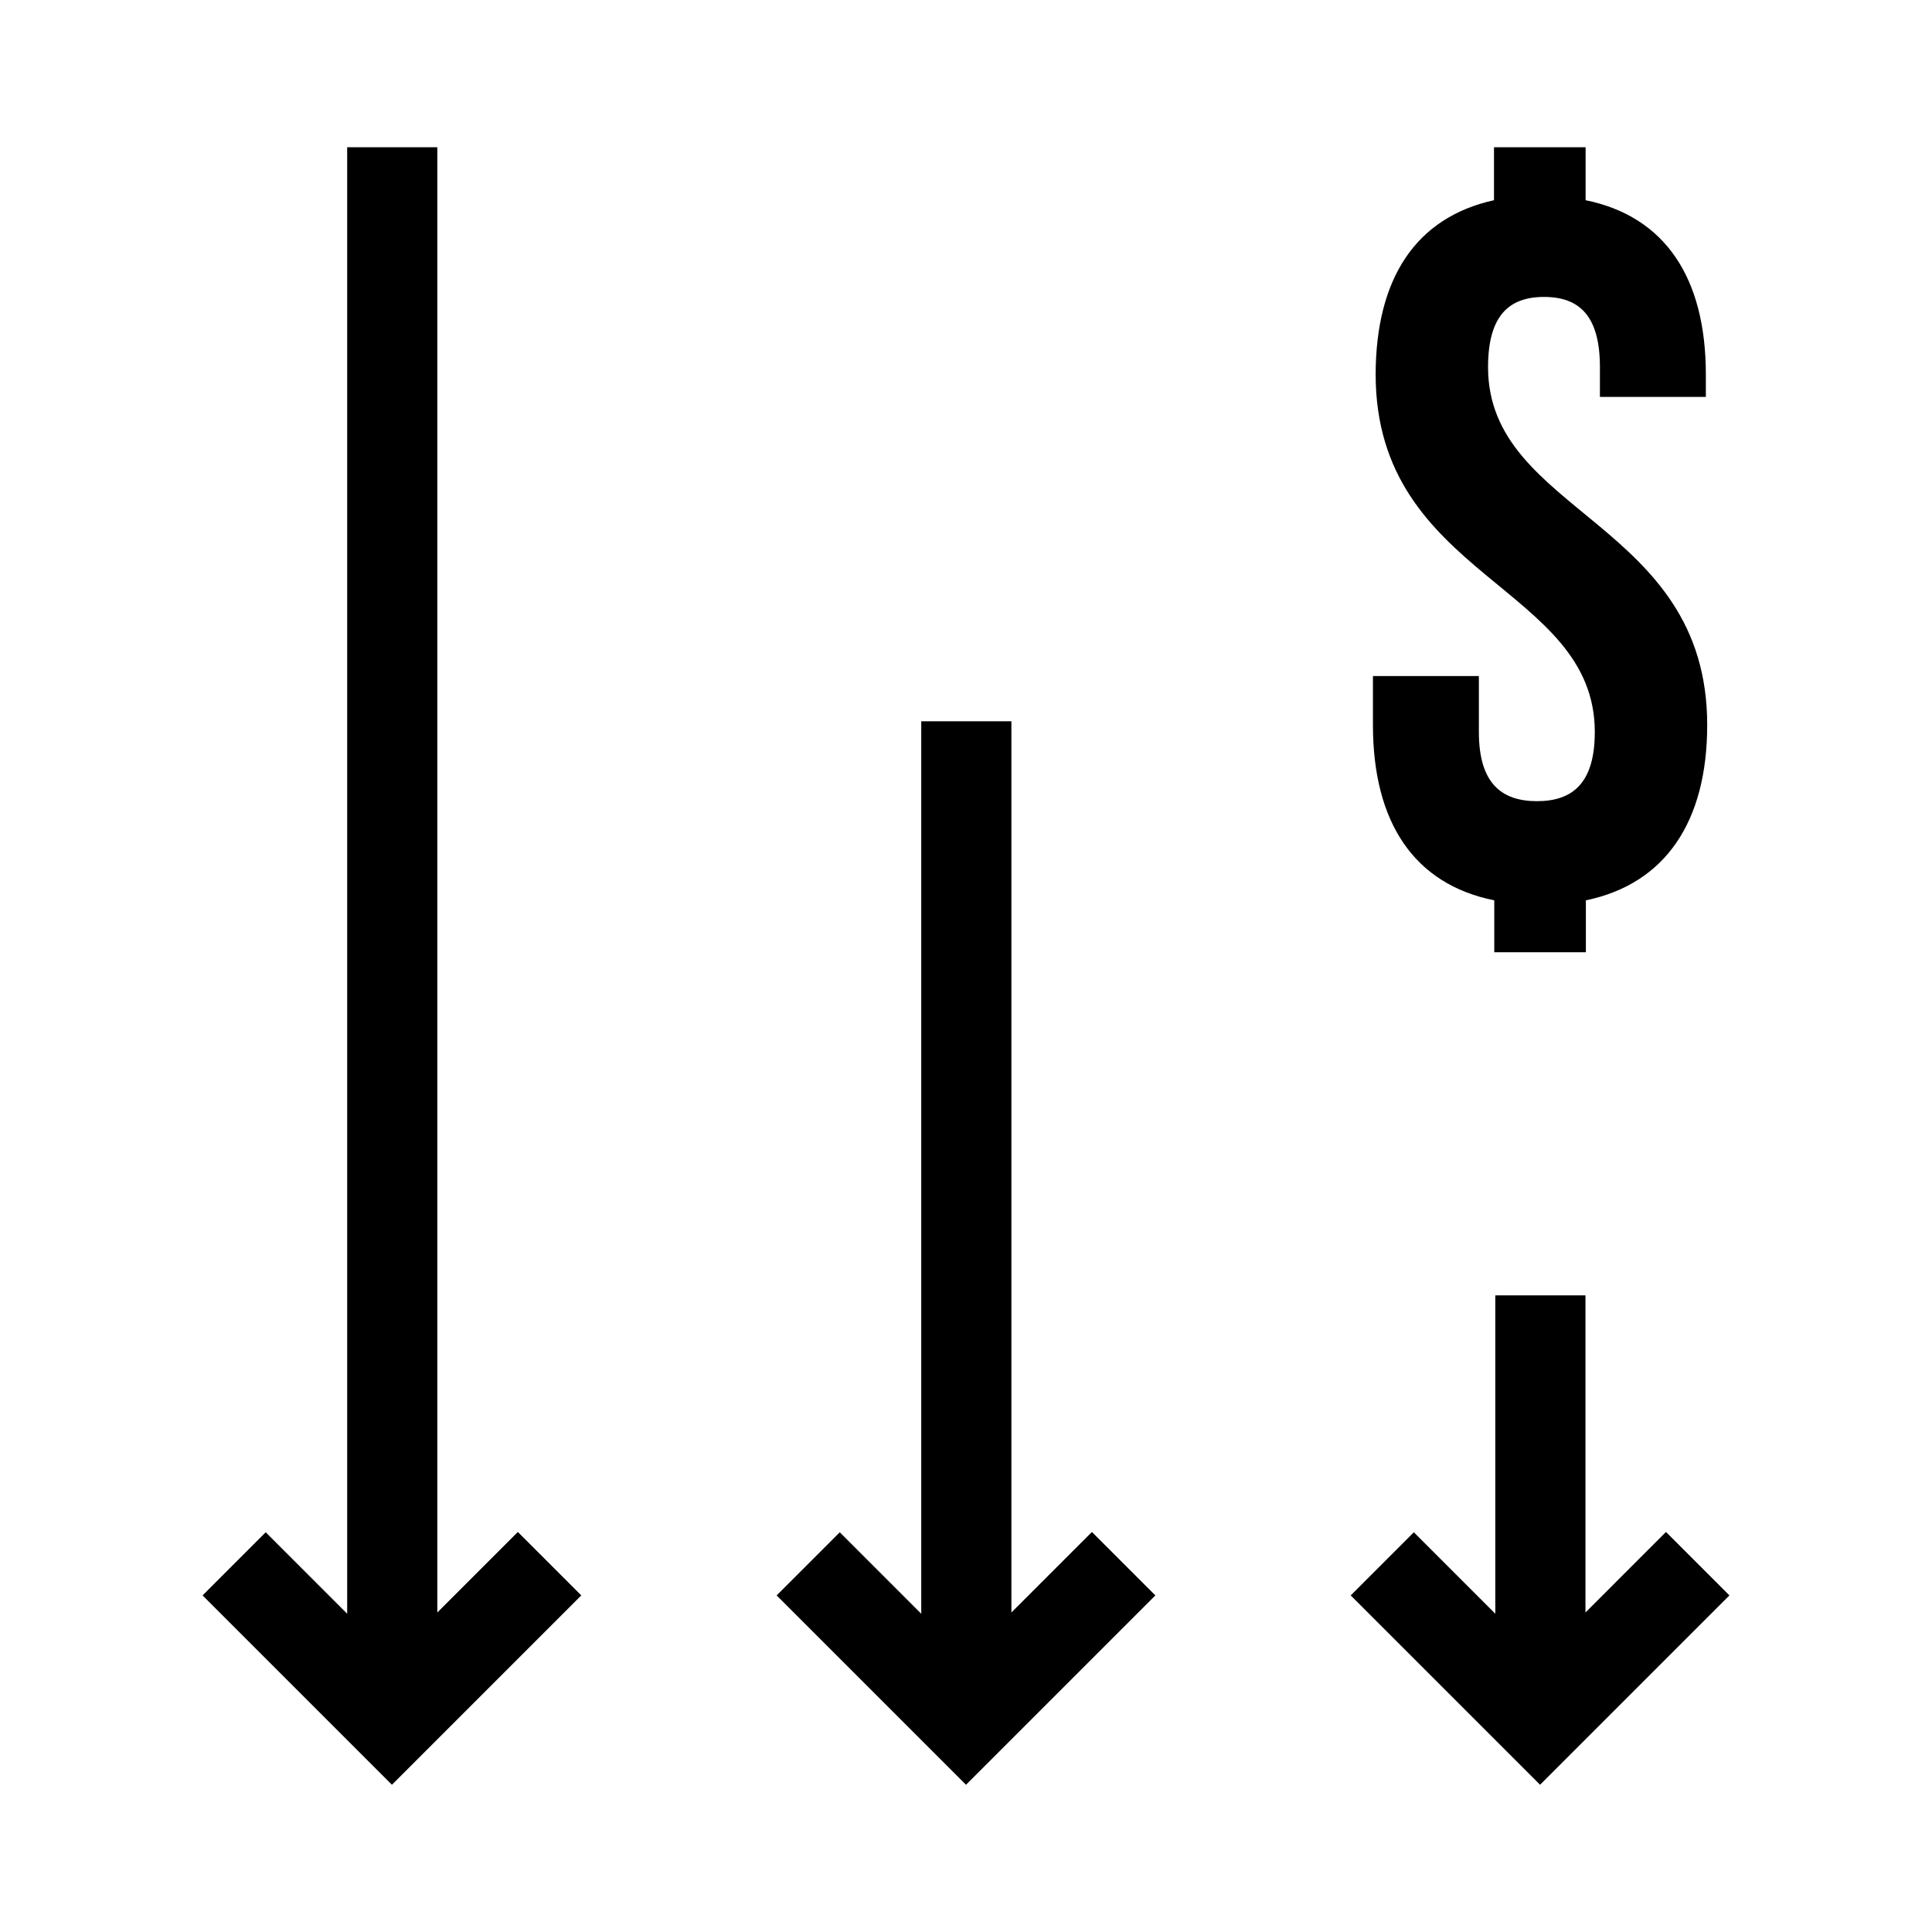
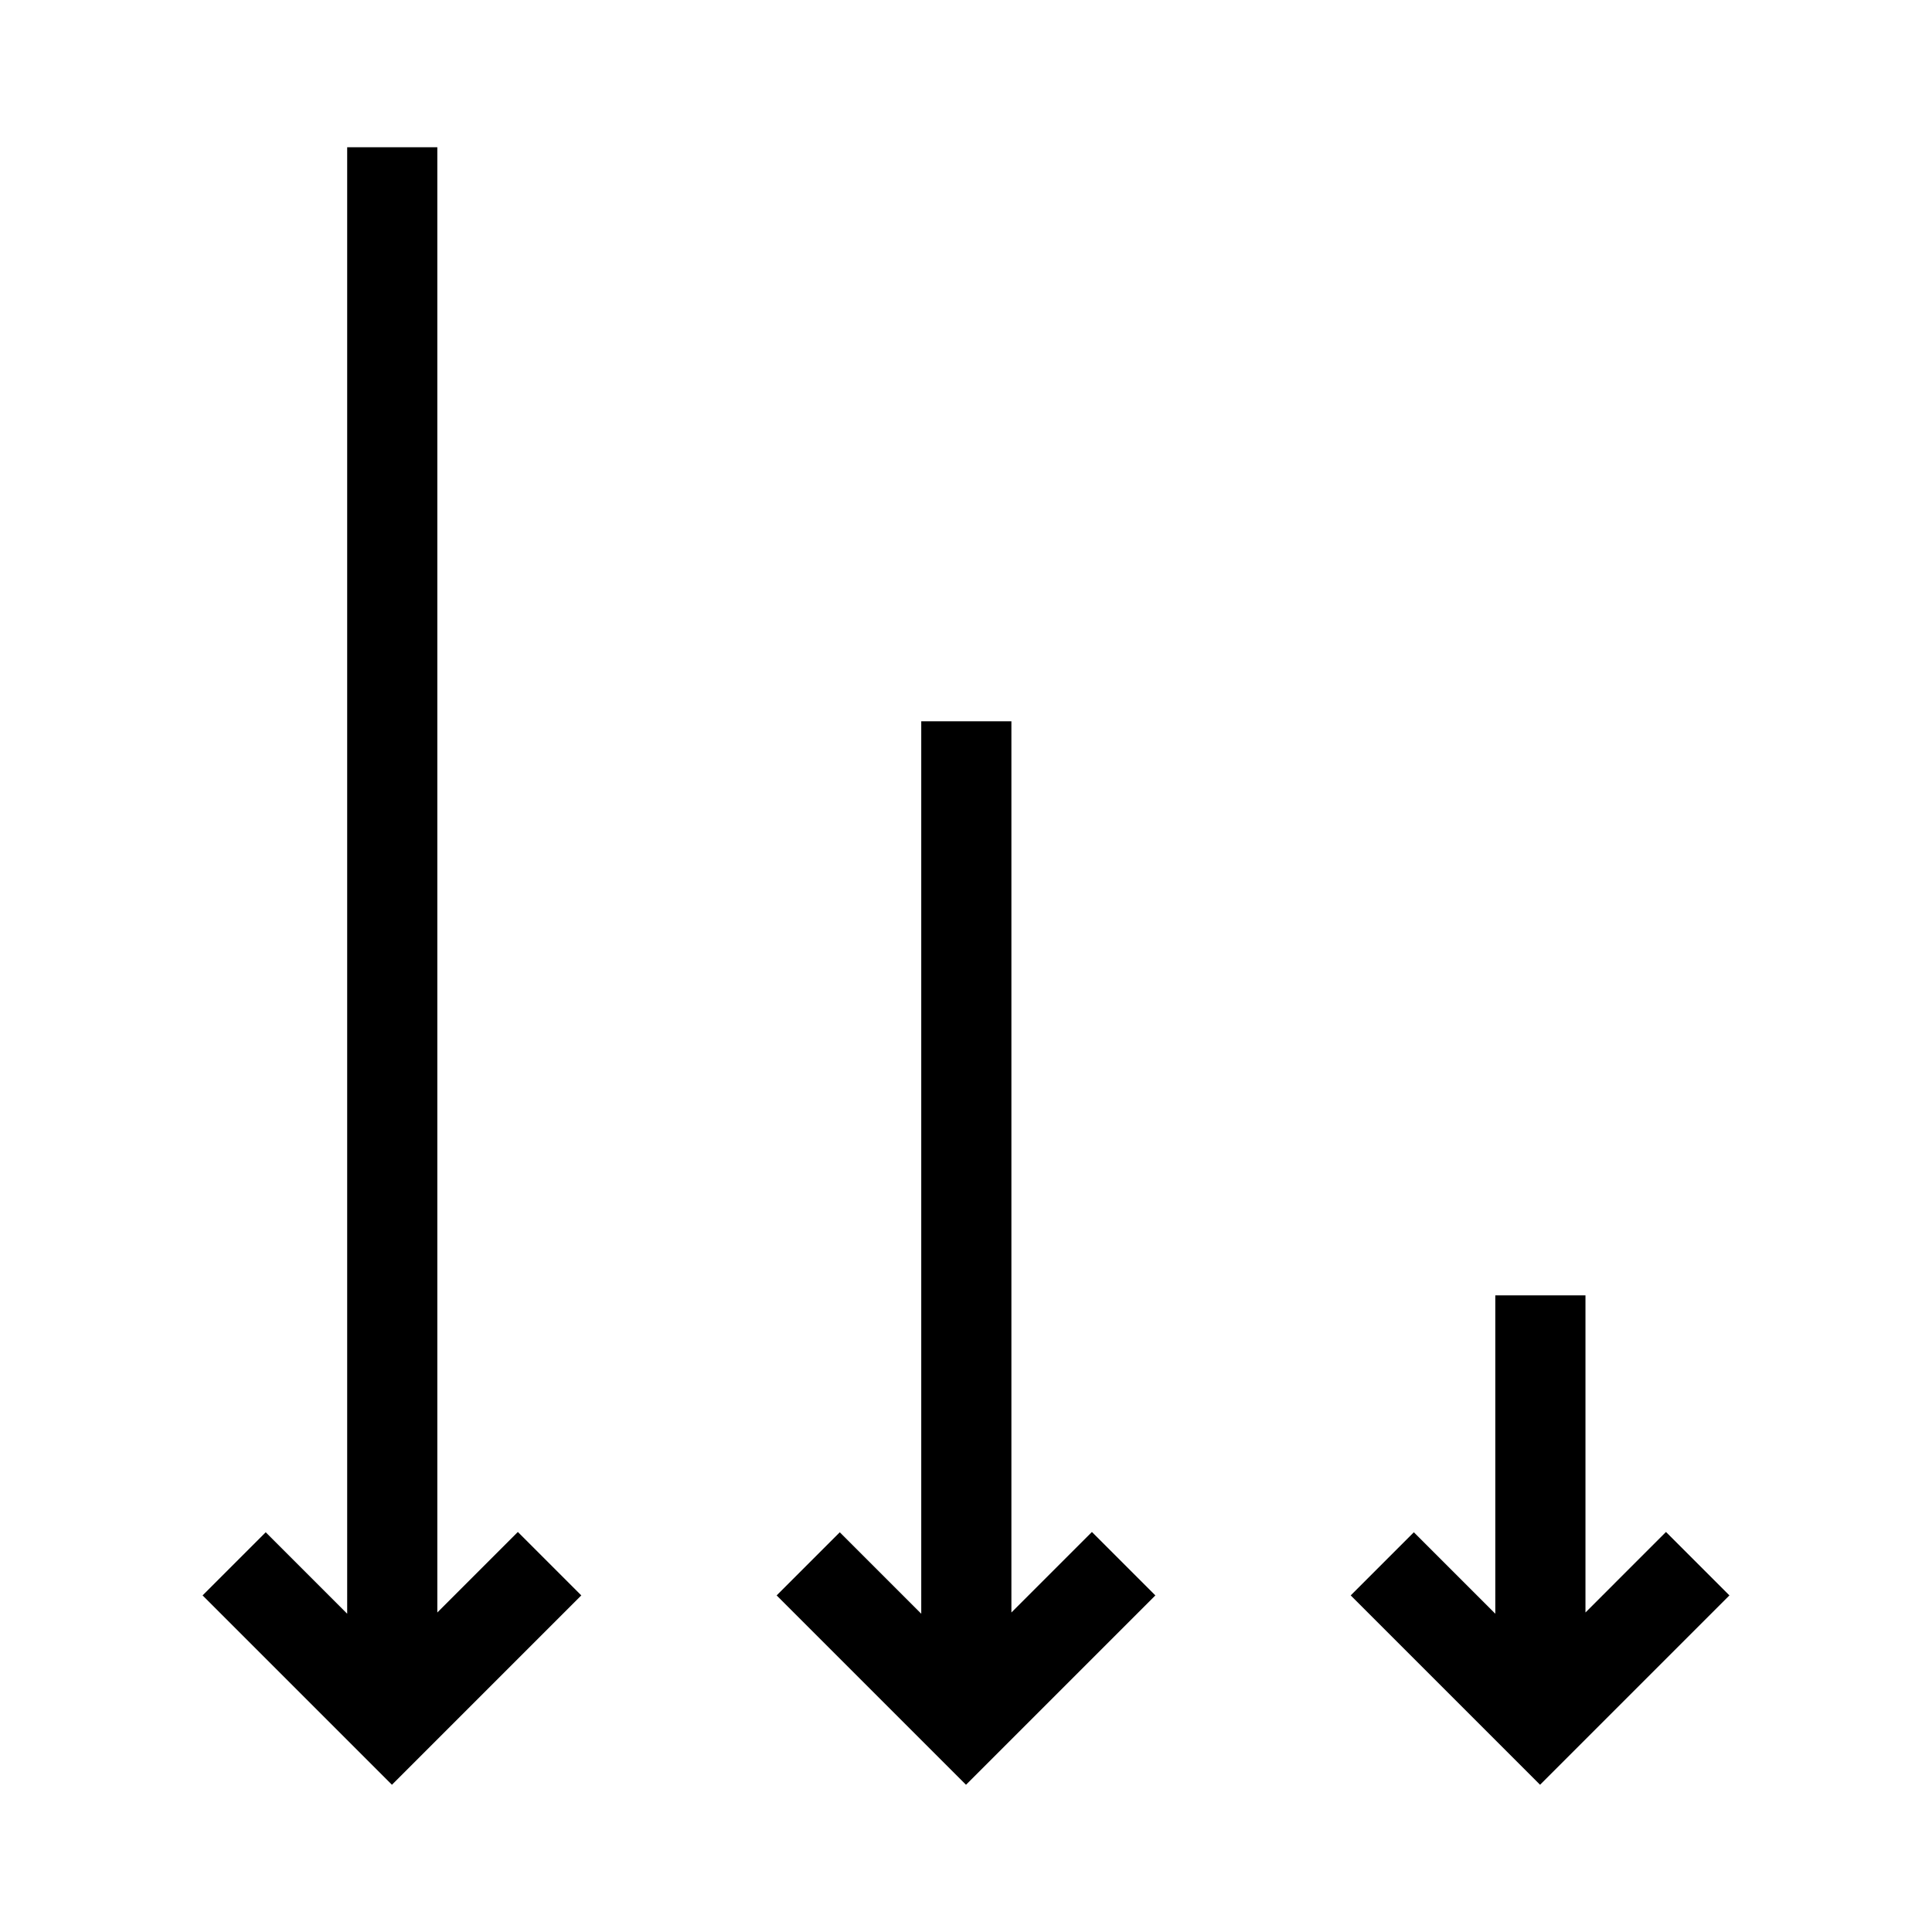
<svg xmlns="http://www.w3.org/2000/svg" id="uuid-ad8e43e4-f43d-4aa6-a2d6-20d4e8e8a3c7" data-name="Layer 1" viewBox="0 0 512 512">
-   <path d="m395.924,53.055v-14.036h24.276v14.036c21.054,4.297,31.867,20.552,31.867,46.189v5.944h-28.072v-7.877c0-13.534-5.371-18.619-14.823-18.619s-14.823,5.156-14.823,18.619c0,38.885,58.077,40.818,58.077,94.813,0,25.637-11.1,42.107-32.153,46.475v13.749h-24.276v-13.749c-21.34-4.297-32.153-20.767-32.153-46.475v-12.962h28.072v14.823c0,13.534,5.944,18.332,15.396,18.332s15.325-4.798,15.325-18.332c0-38.885-58.077-40.818-58.077-94.813.072-25.35,10.598-41.534,31.366-46.117Z" style="stroke-width: 0px;" />
  <polygon points="92.006 39.019 92.007 427.657 70.417 406.067 53.685 422.799 103.867 472.981 154.048 422.799 137.236 405.987 115.897 427.326 115.897 39.019 92.006 39.019" style="stroke-width: 0px;" />
  <polygon points="244.14 191.152 244.141 427.657 222.55 406.067 205.818 422.799 256 472.981 306.182 422.799 289.369 405.987 268.031 427.326 268.031 191.152 244.14 191.152" style="stroke-width: 0px;" />
  <polygon points="396.273 343.286 396.274 427.657 374.683 406.067 357.952 422.799 408.134 472.981 458.315 422.799 441.502 405.987 420.164 427.326 420.164 343.286 396.273 343.286" style="stroke-width: 0px;" />
</svg>